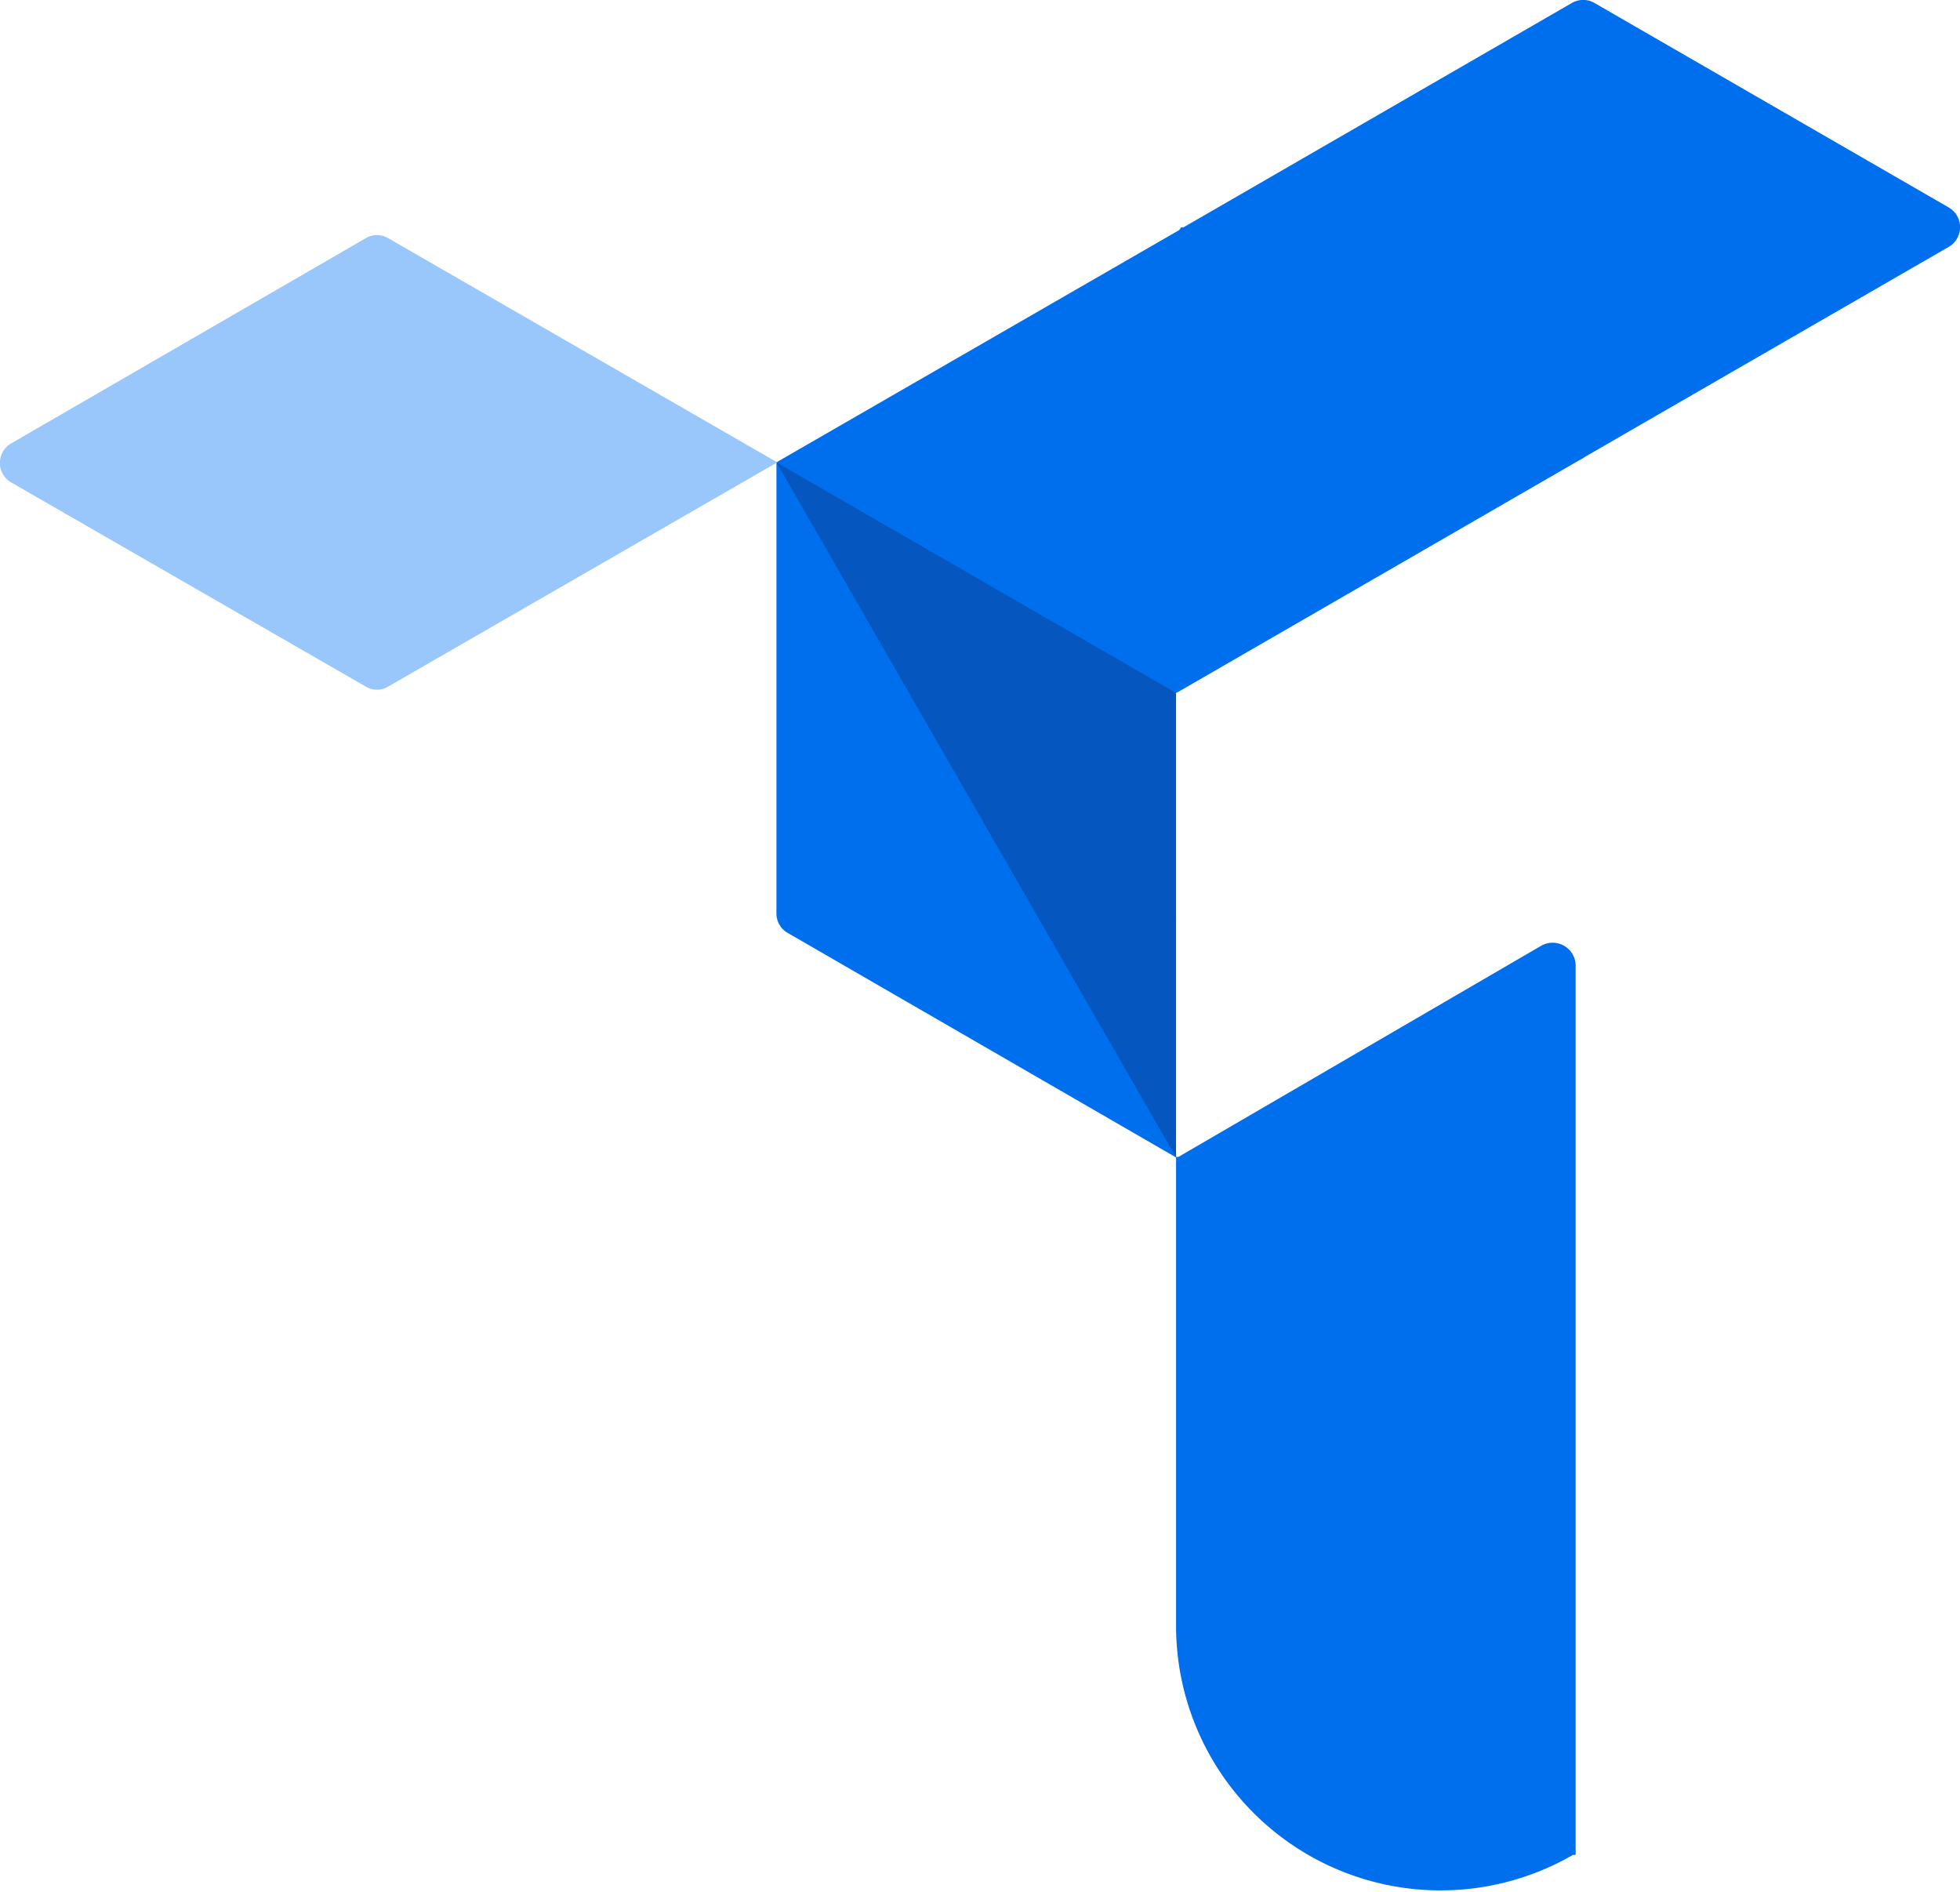
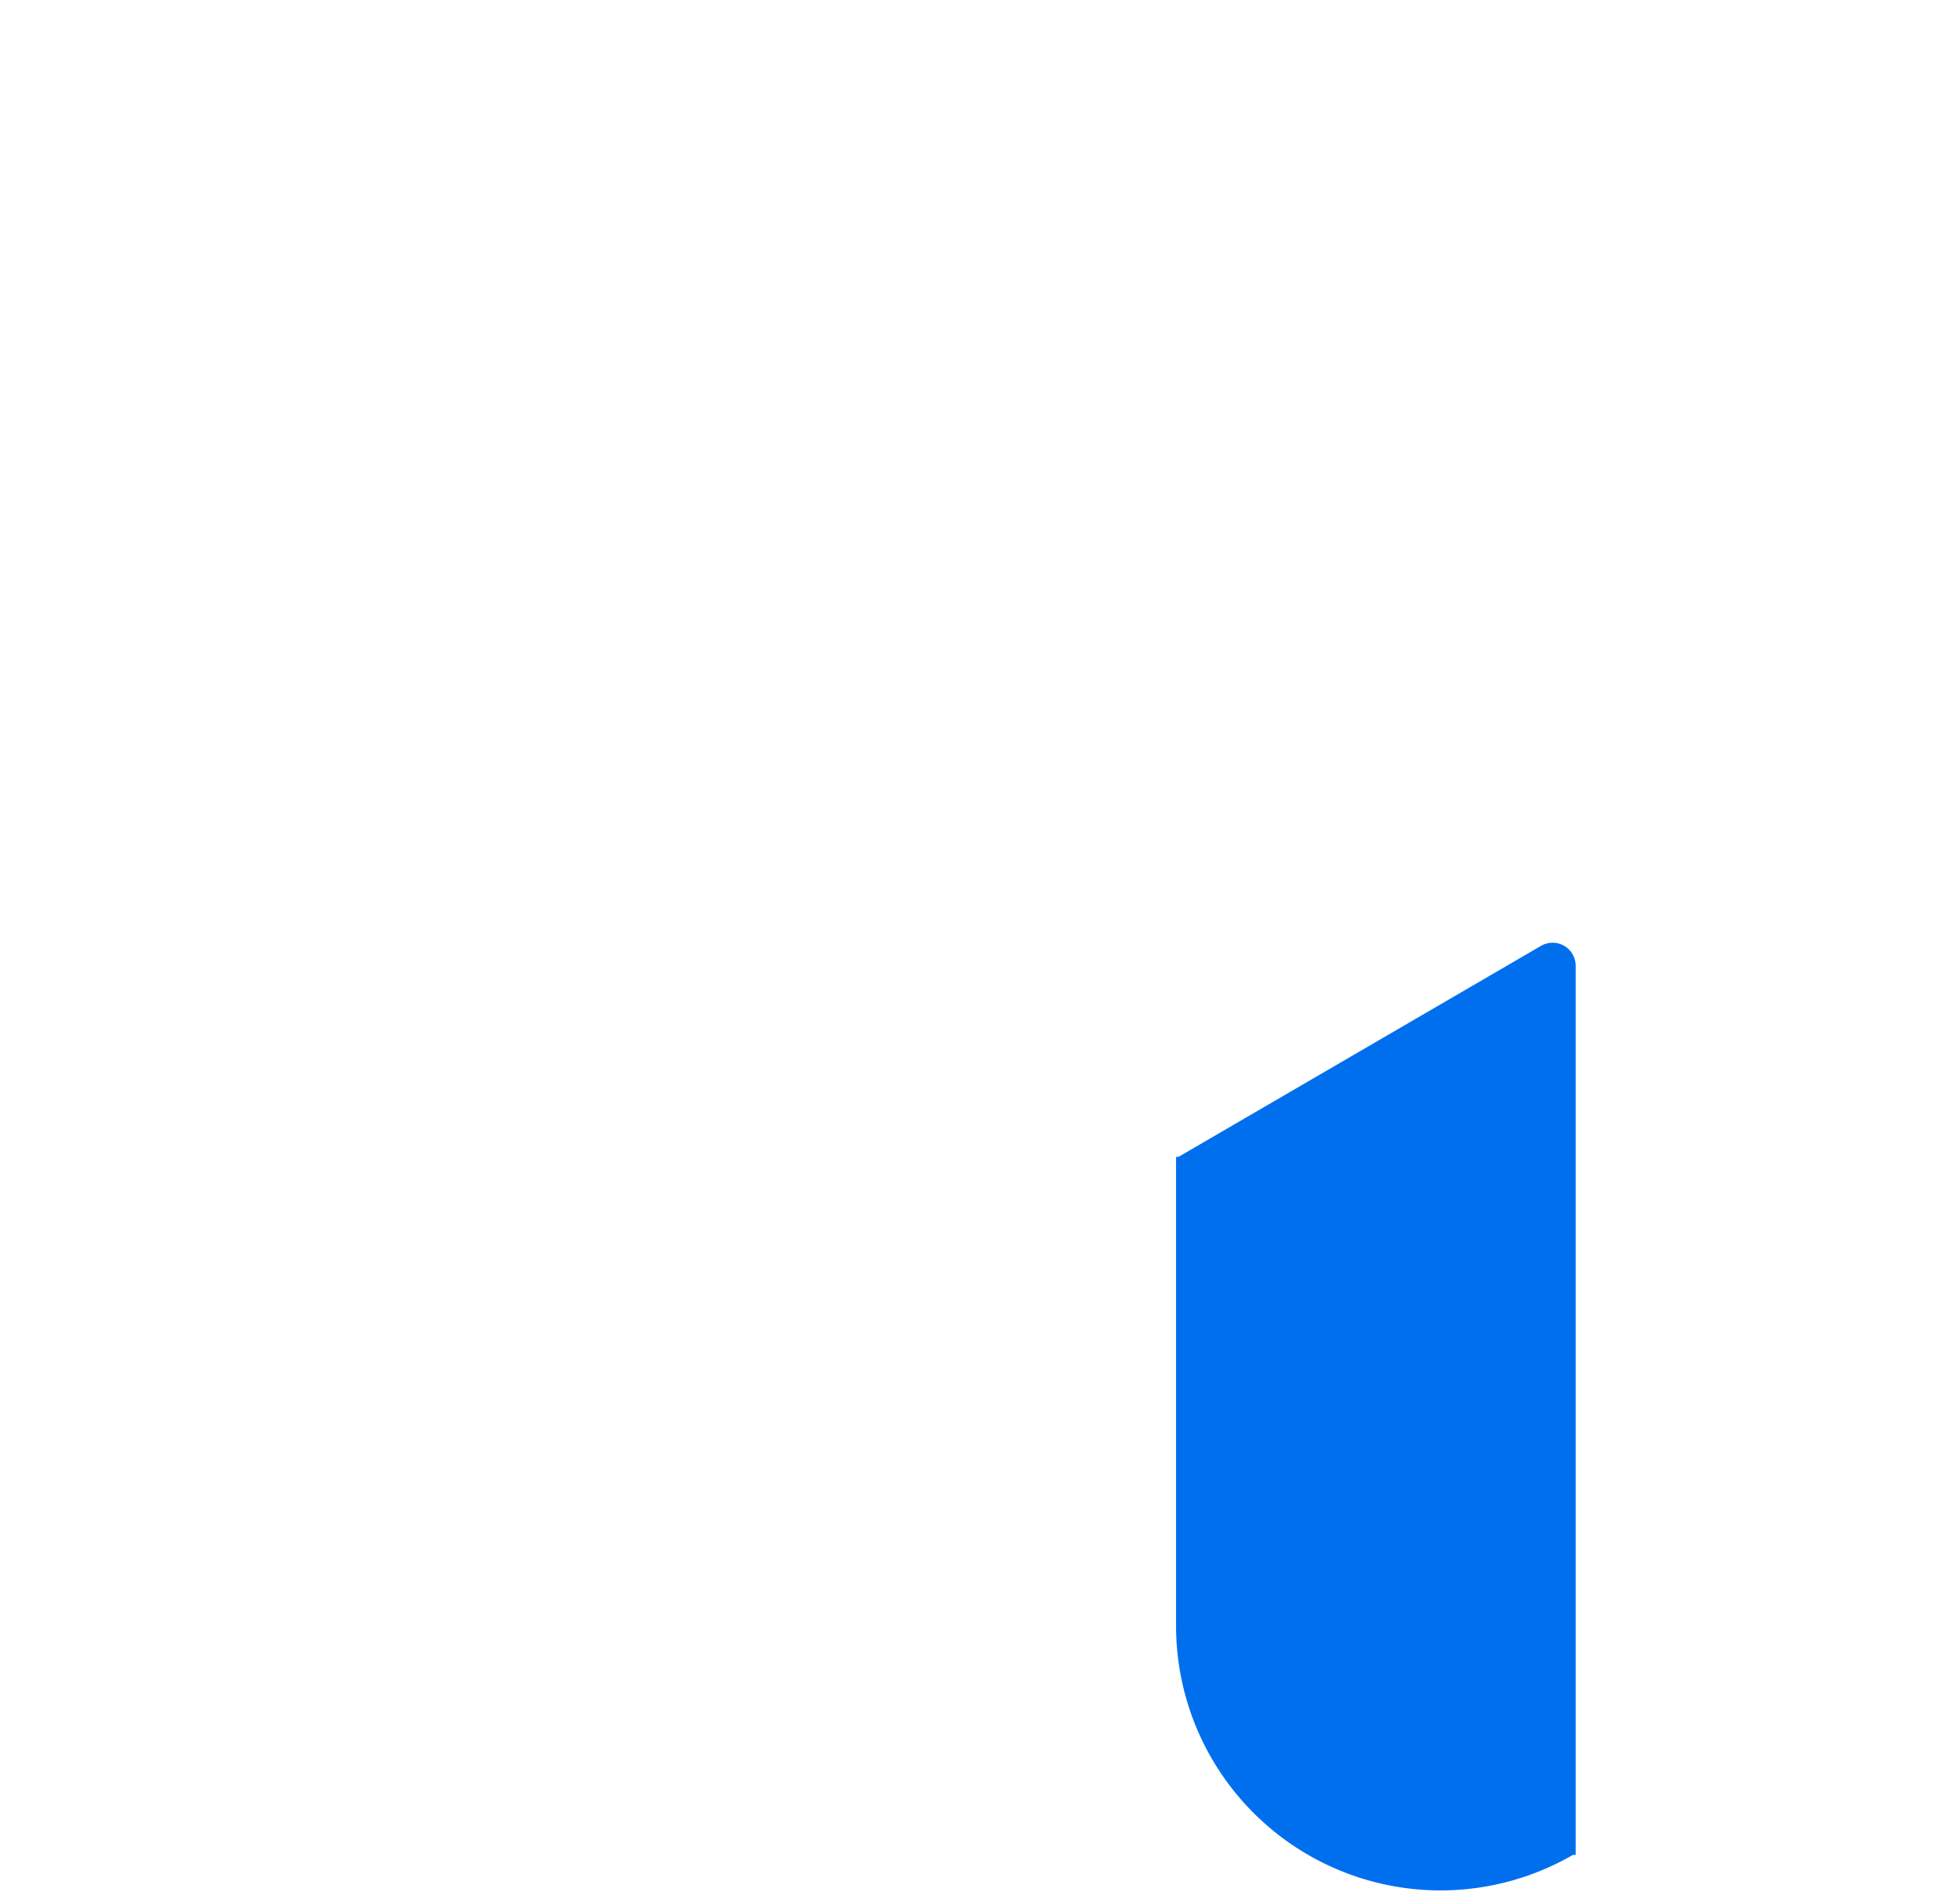
<svg xmlns="http://www.w3.org/2000/svg" viewBox="0 0 73.13 70.59">
  <defs>
    <style>.cls-1{fill:#006fee;}.cls-2{fill:#99c7fb;}.cls-3{fill:#132050;opacity:0.3;}</style>
  </defs>
  <g id="Layer_2" data-name="Layer 2">
    <g id="Layer_1-2" data-name="Layer 1">
      <path class="cls-1" d="M57.51,35.28a.86.86,0,0,1,1.28.74V69.2l-.1,0h0a9.87,9.87,0,0,1-14.81-8.56V43.16l.09,0Z" />
-       <path class="cls-1" d="M59.49.11a.84.84,0,0,0-.84,0L44.16,8.48l-.09,0L44,8.58l-.1.06L29.07,17.19l-.1.06V34.08a.83.83,0,0,0,.43.73l14.48,8.37V25.85l.1-.05.09-.05,14.82-8.56.09-.05.09-.05.09-.06L72.71,9.21a.85.85,0,0,0,0-1.47Z" />
-       <path class="cls-2" d="M29,17.25,14.49,25.61a.81.81,0,0,1-.85,0L.42,18a.84.84,0,0,1,0-1.46L13.64,8.89a.81.81,0,0,1,.85,0Z" />
-       <polygon class="cls-3" points="28.97 17.25 43.88 43.18 43.88 25.85 28.97 17.25" />
    </g>
  </g>
</svg>